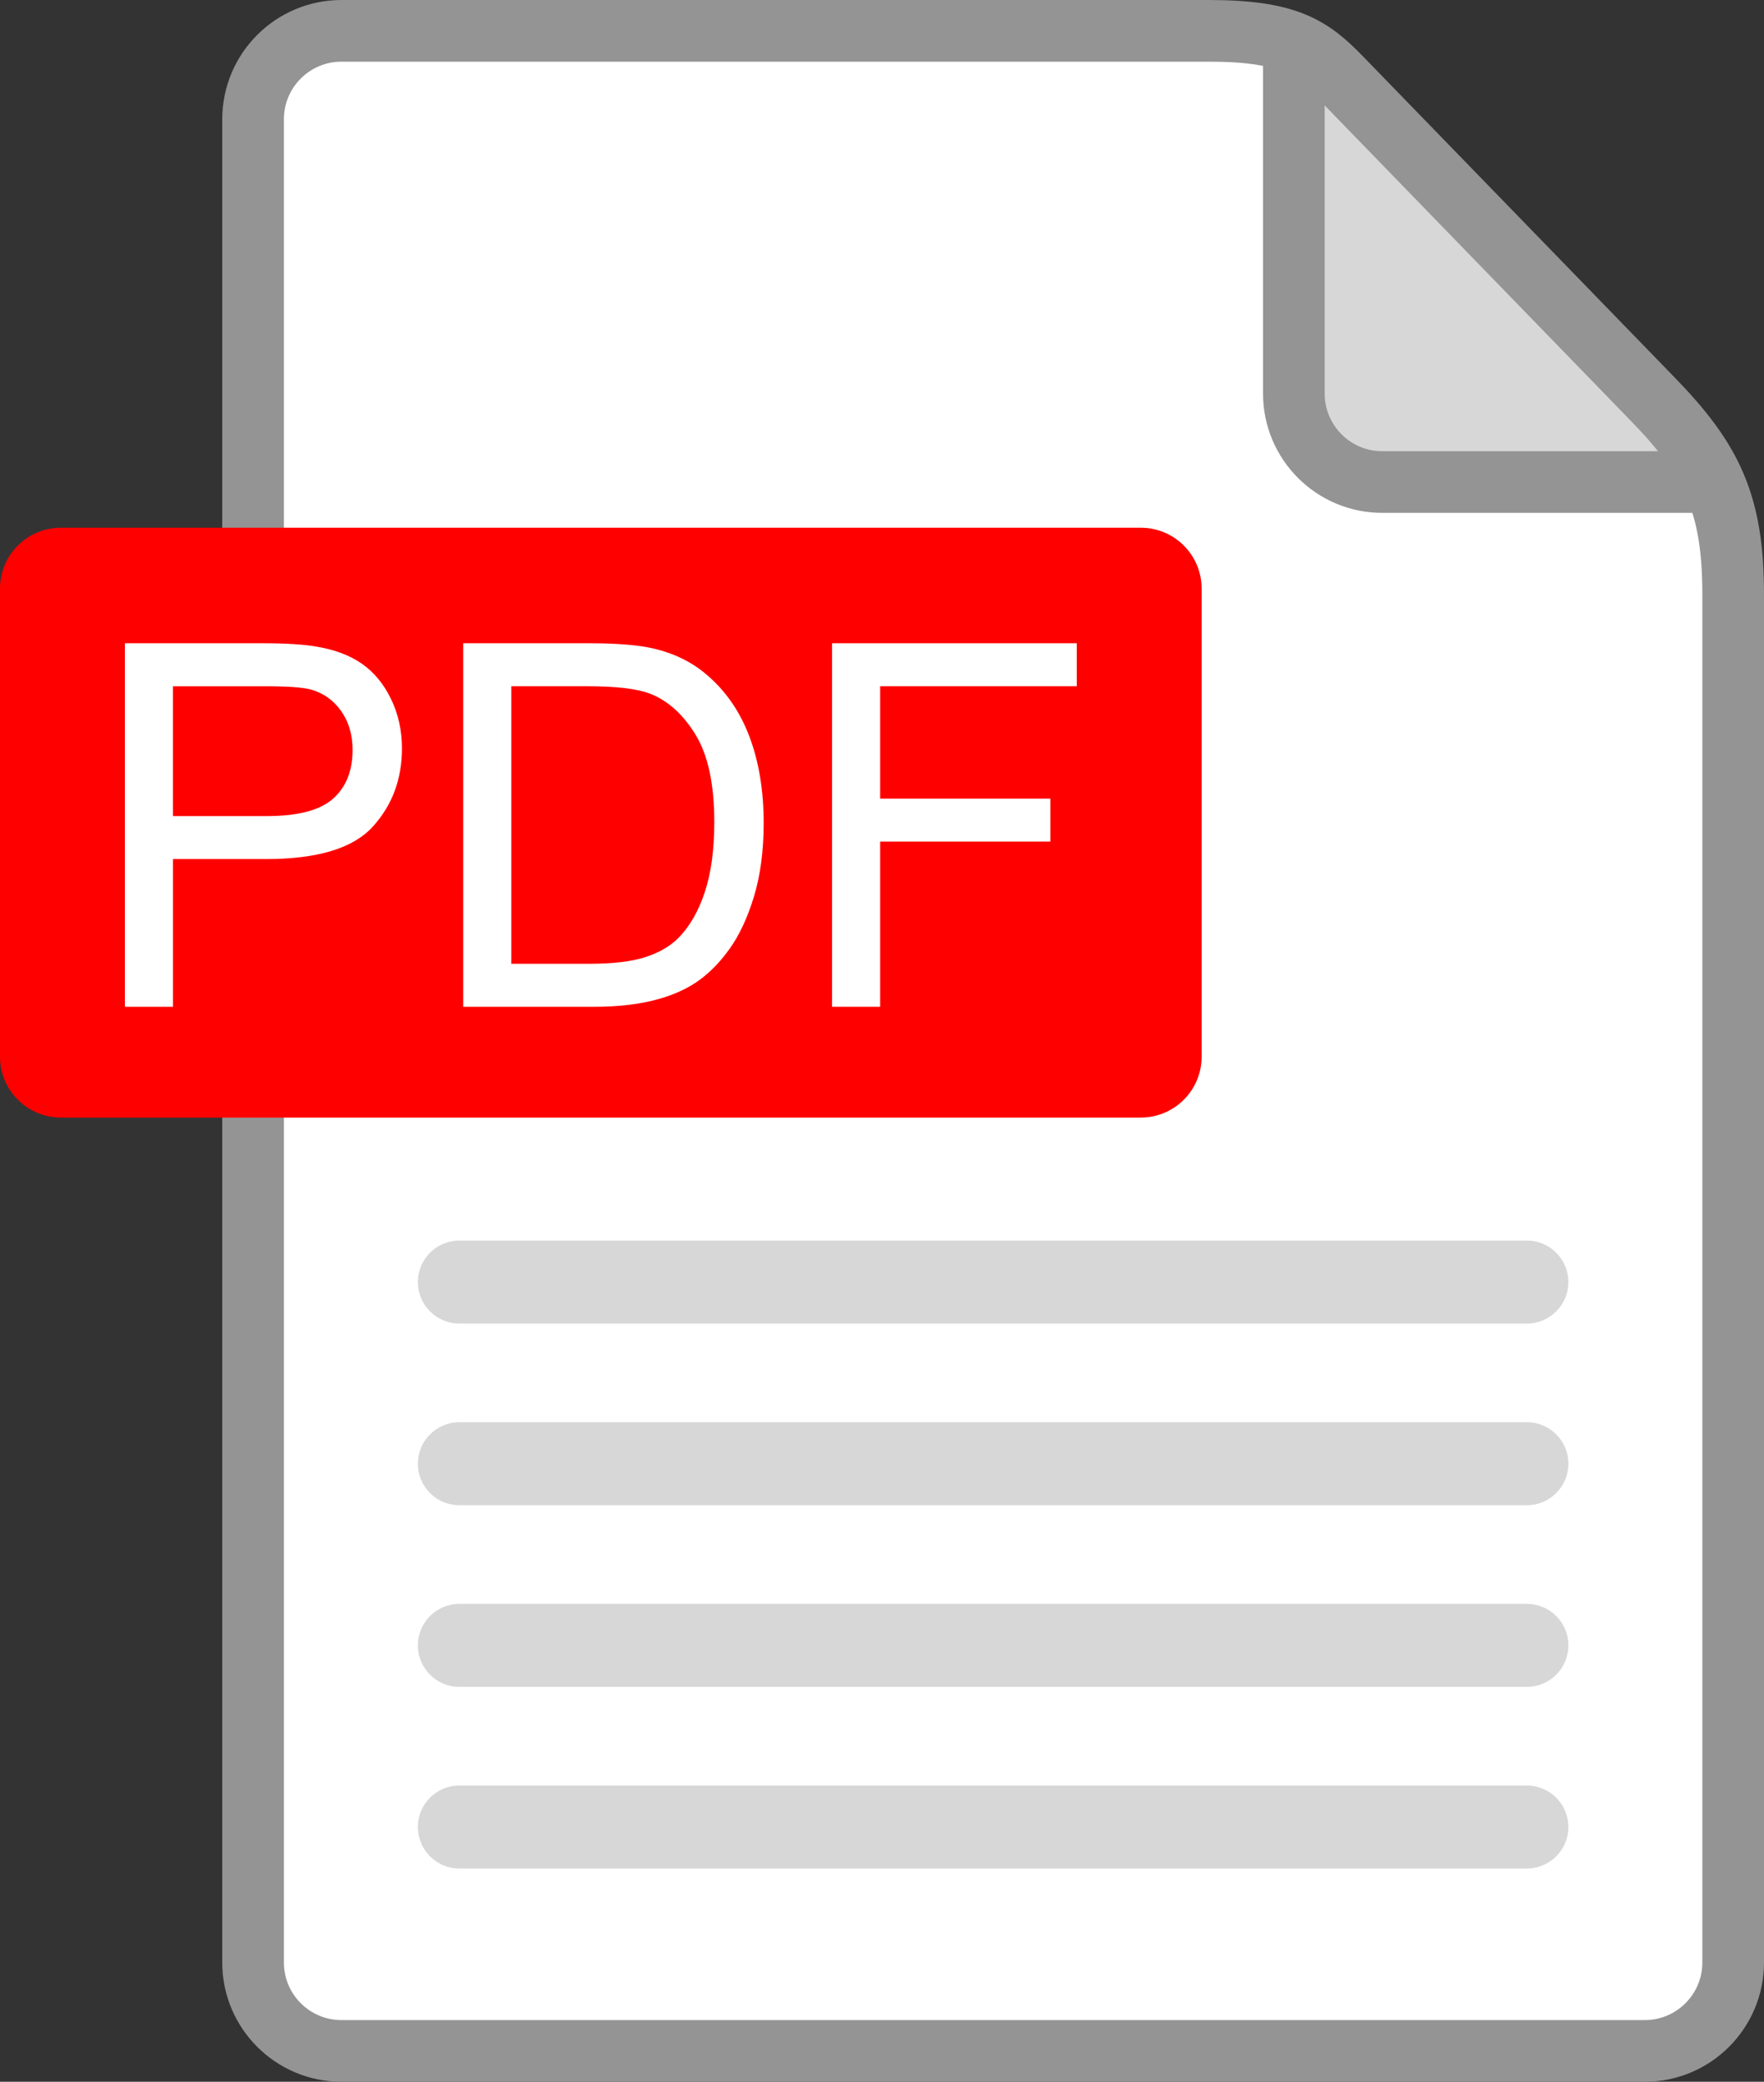
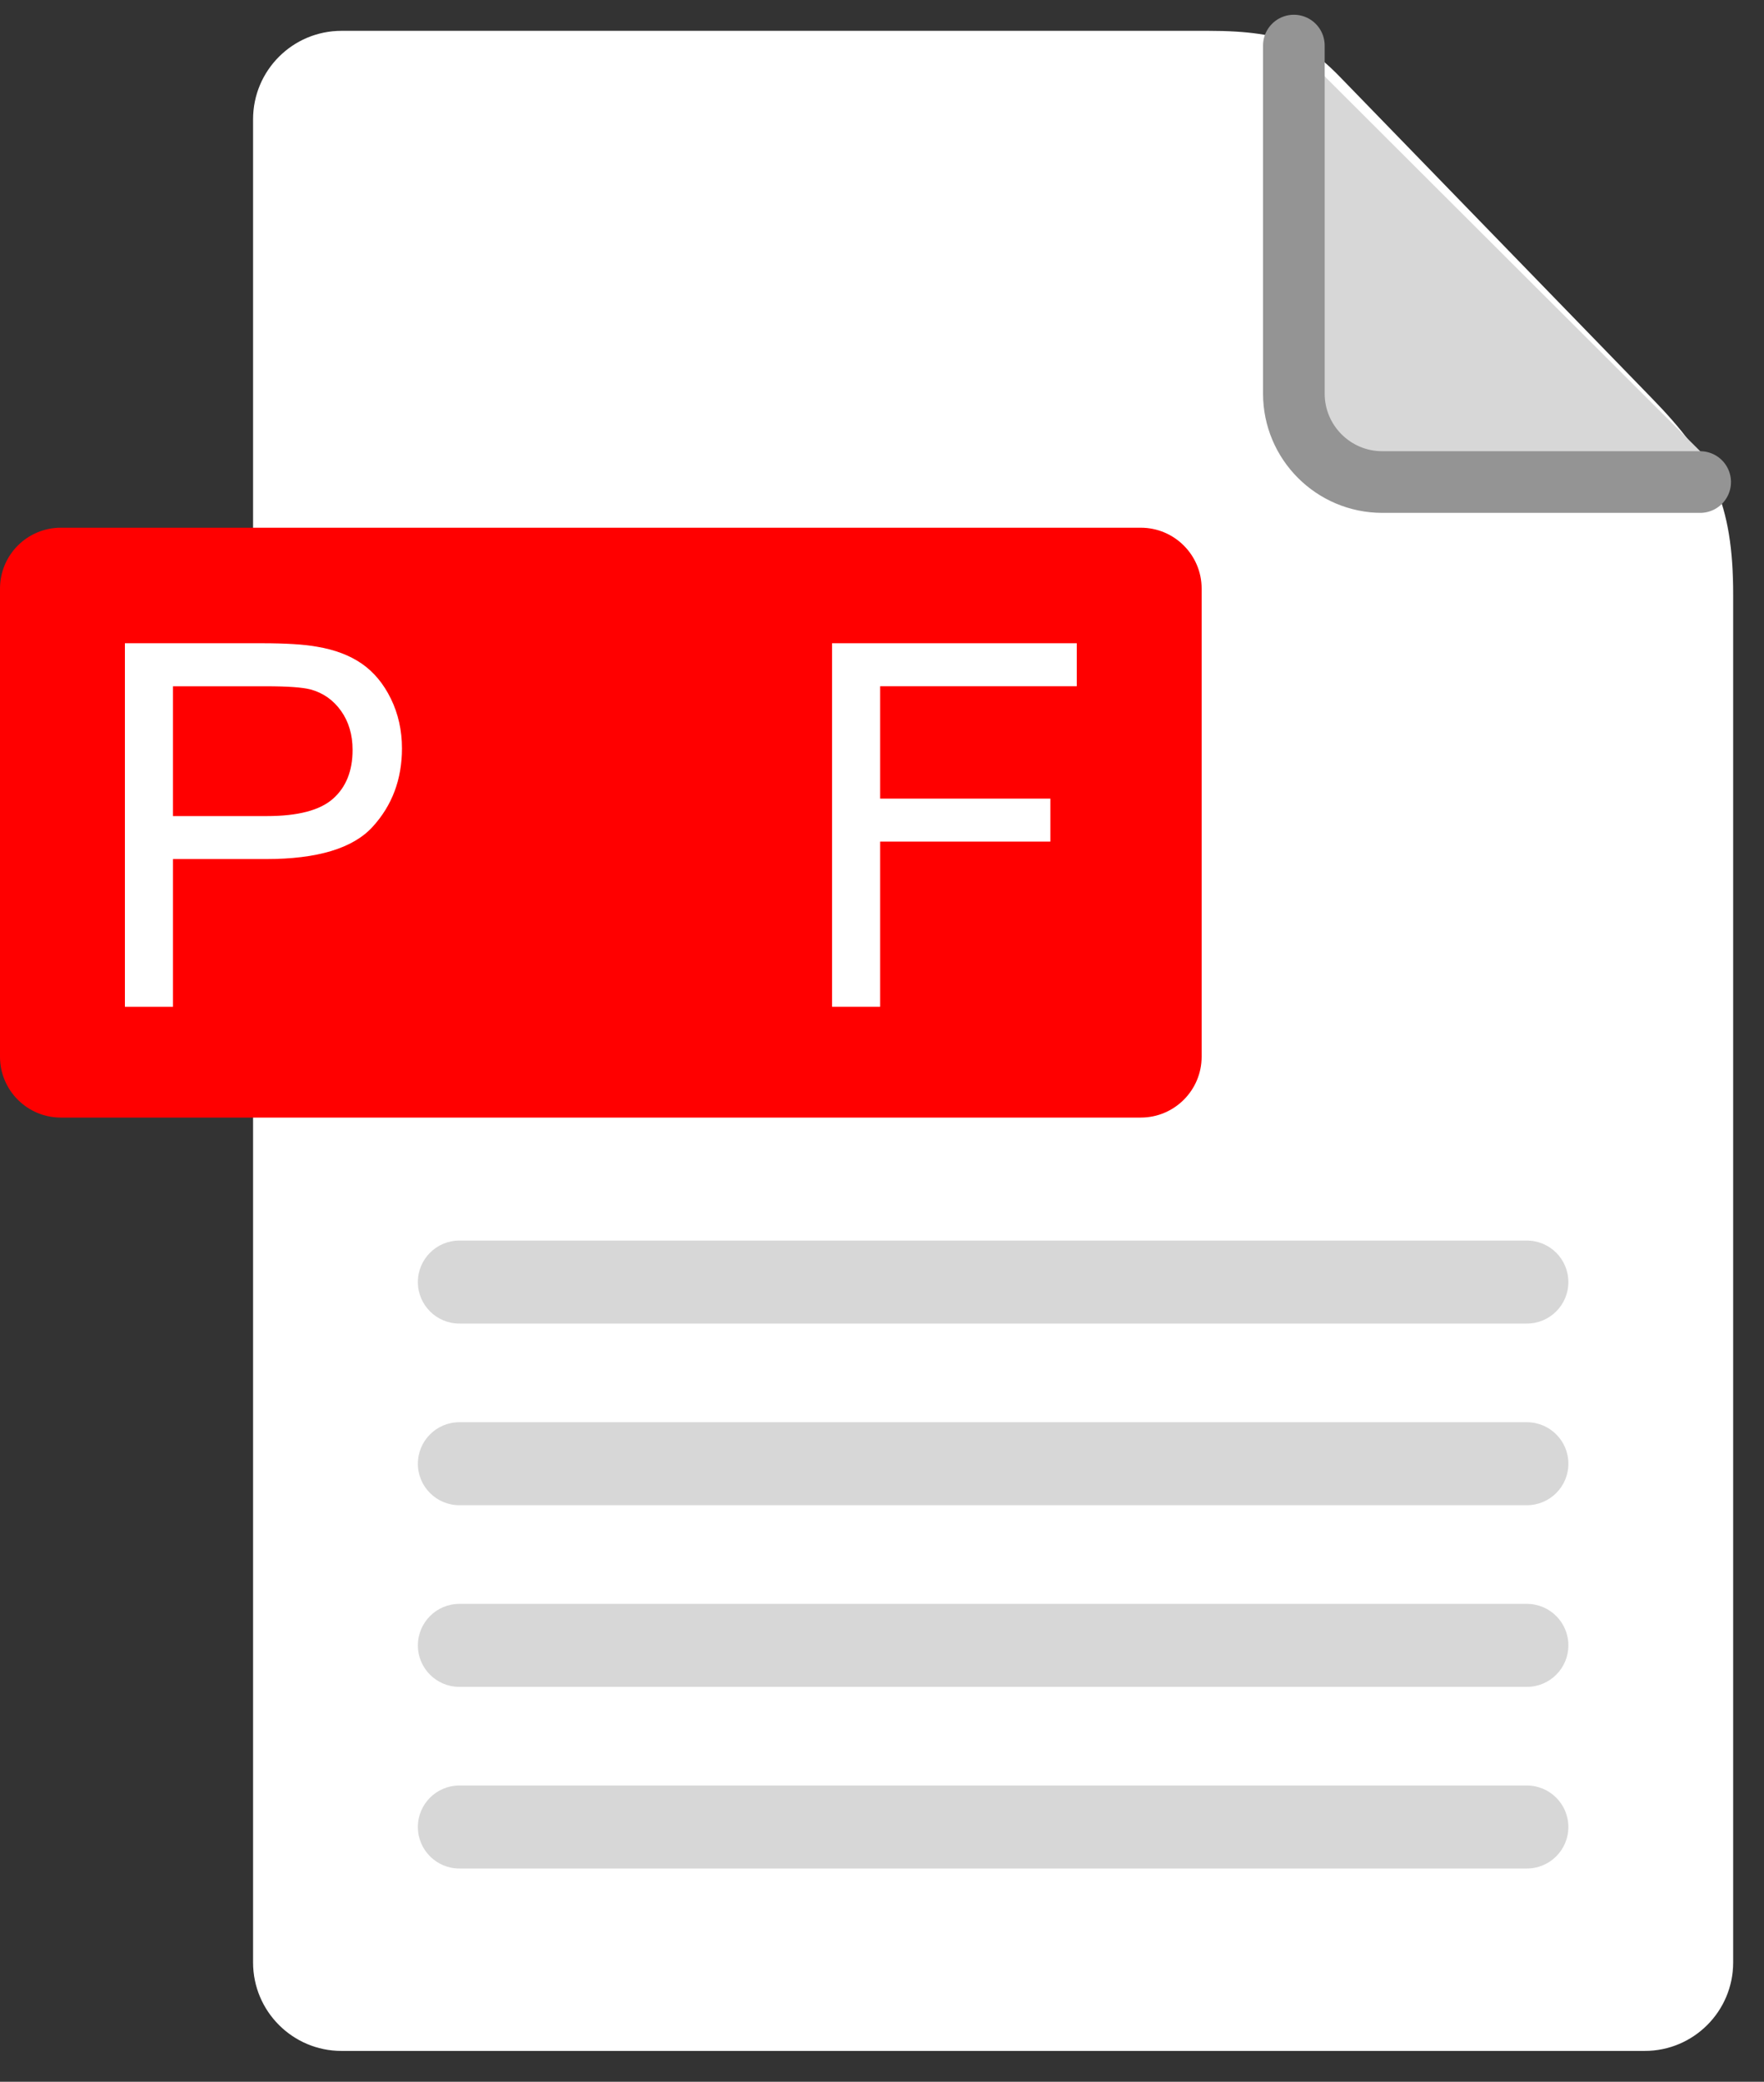
<svg xmlns="http://www.w3.org/2000/svg" id="a" viewBox="0 0 1430.8 1688.17">
  <rect x="0" y="0" width="1430.8" height="1688.17" fill="#333333" stroke="none" />
  <path d="M1087.73,63.26c16.97,17.46,164.16,169.08,252.24,259.82,48.46,49.71,65.82,85.04,65.82,159.02v1109.31c0,39.62-32.12,71.74-71.75,71.74H277.02c-39.62,0-71.75-32.12-71.75-71.74V96.74c0-39.62,32.12-71.74,71.75-71.74h703.1c64.57,0,83.22,13.16,107.62,38.26Z" style="fill:#fff;" />
  <path d="M372.59,1073.31c-18.58,0-33.65-15.06-33.65-33.65s15.07-33.65,33.65-33.65h865.88c18.58,0,33.65,15.06,33.65,33.65s-15.07,33.65-33.65,33.65H372.59Z" style="fill:#d7d7d7;" />
  <path d="M338.95,1186.96c0-18.58,15.07-33.65,33.65-33.65h865.88c18.58,0,33.65,15.06,33.65,33.65s-15.07,33.65-33.65,33.65H372.59c-18.58,0-33.65-15.06-33.65-33.65Z" style="fill:#d7d7d7;" />
  <path d="M338.95,1334.27c0-18.58,15.07-33.65,33.65-33.65h865.88c18.58,0,33.65,15.06,33.65,33.65s-15.07,33.65-33.65,33.65H372.59c-18.58,0-33.65-15.06-33.65-33.65Z" style="fill:#d7d7d7;" />
  <path d="M372.59,1515.22c-18.58,0-33.65-15.06-33.65-33.65s15.07-33.65,33.65-33.65h865.88c18.58,0,33.65,15.06,33.65,33.65s-15.07,33.65-33.65,33.65H372.59Z" style="fill:#d7d7d7;" />
  <path d="M1404.08,390.9h-282.87c-39.62,0-71.75-32.12-71.75-71.74V36.96l354.62,353.94Z" style="fill:#d7d7d7;" />
  <path d="M1379.02,390.9h-257.81c-39.62,0-71.75-32.12-71.75-71.74V36.96" style="fill:none; stroke:#949494; stroke-linecap:round; stroke-linejoin:round; stroke-width:50px;" />
-   <path d="M1087.73,63.26c16.97,17.46,164.16,169.08,252.24,259.82,48.46,49.71,65.82,85.04,65.82,159.02v1109.31c0,39.62-32.12,71.74-71.75,71.74H277.02c-39.62,0-71.75-32.12-71.75-71.74V96.74c0-39.62,32.12-71.74,71.75-71.74h703.1c64.57,0,83.22,13.16,107.62,38.26Z" style="fill:none; stroke:#949494; stroke-linecap:round; stroke-linejoin:round; stroke-width:50px;" />
  <path d="M49.35,427.94h875.96c27.24,0,49.35,22.12,49.35,49.35v379.63c0,27.24-22.12,49.35-49.35,49.35H49.36c-27.24,0-49.36-22.12-49.36-49.36v-379.63c0-27.24,22.12-49.35,49.35-49.35Z" style="fill:red;" />
  <path d="M101.31,816.42v-294.8h111.05c19.55,0,34.47.94,44.78,2.82,14.45,2.42,26.58,7.01,36.35,13.78,9.77,6.77,17.64,16.26,23.6,28.46,5.95,12.21,8.94,25.62,8.94,40.24,0,25.08-7.97,46.3-23.89,63.67-15.93,17.37-44.7,26.05-86.33,26.05h-75.49v119.78h-39.01ZM140.32,661.78h76.15c25.18,0,43.06-4.69,53.64-14.06,10.58-9.38,15.87-22.57,15.87-39.58,0-12.32-3.12-22.87-9.34-31.64-6.23-8.77-14.43-14.57-24.62-17.38-6.56-1.74-18.68-2.61-36.36-2.61h-75.35v105.28Z" style="fill:#fff;" />
-   <path d="M375.71,816.42v-294.8h101.55c22.92,0,40.41,1.41,52.48,4.22,16.89,3.89,31.3,10.93,43.23,21.12,15.55,13.14,27.18,29.93,34.89,50.37s11.56,43.8,11.56,70.08c0,22.39-2.62,42.23-7.84,59.52-5.23,17.29-11.93,31.6-20.11,42.93-8.18,11.33-17.13,20.24-26.84,26.75-9.72,6.51-21.45,11.43-35.19,14.78-13.74,3.36-29.53,5.03-47.36,5.03h-106.37ZM414.72,781.56h63c19.46,0,34.72-1.81,45.8-5.43,11.07-3.61,19.89-8.7,26.47-15.27,9.26-9.24,16.47-21.67,21.64-37.28,5.17-15.61,7.75-34.53,7.75-56.77,0-30.81-5.07-54.48-15.2-71.03-10.13-16.54-22.44-27.62-36.93-33.26-10.47-4.02-27.31-6.03-50.52-6.03h-62v225.06Z" style="fill:#fff;" />
  <path d="M674.89,816.42v-294.8h198.48v34.87h-159.47v91.13h138.07v34.86h-138.07v133.94h-39.01Z" style="fill:#fff;" />
</svg>